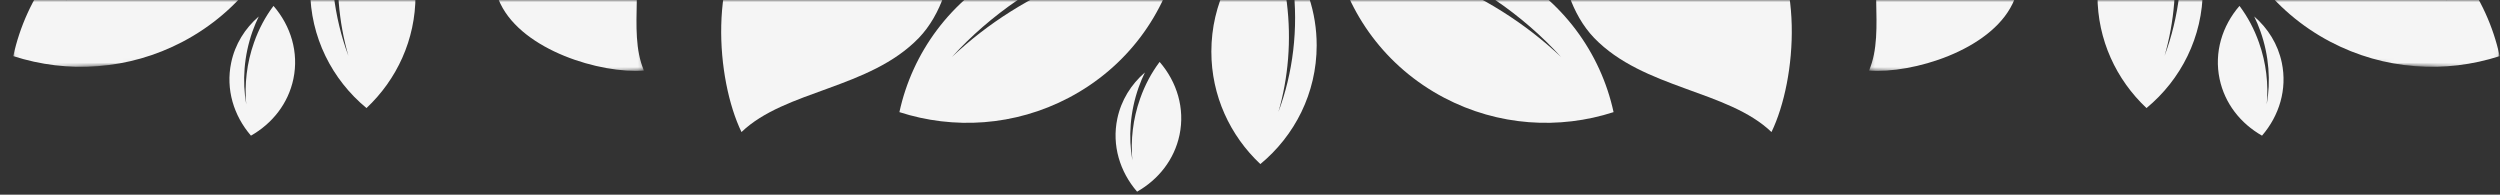
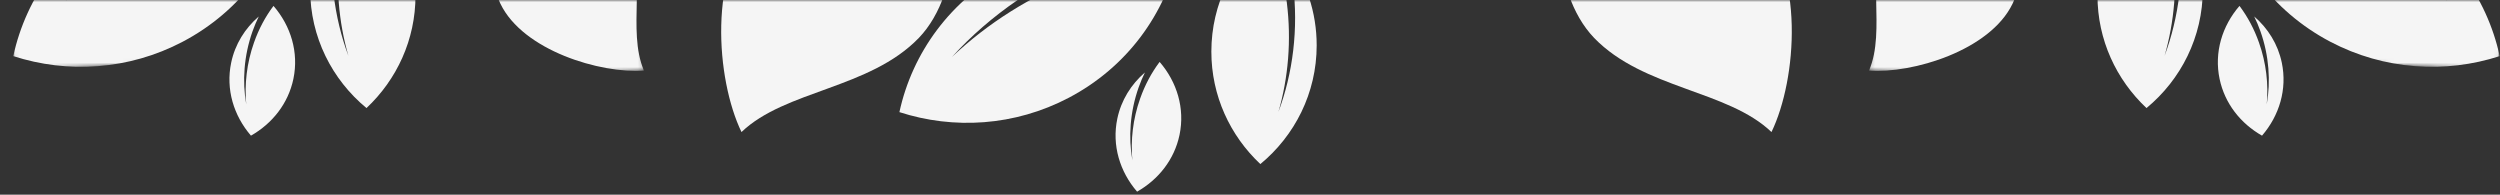
<svg xmlns="http://www.w3.org/2000/svg" width="578" height="45" viewBox="0 0 578 45" fill="none">
  <rect x="0" y="0" width="578" height="45" fill="#333333" stroke="none" />
  <mask id="mask0_1330_110006" style="mask-type:alpha" maskUnits="userSpaceOnUse" x="0" y="0" width="578" height="45">
    <rect width="578" height="45" fill="#D9D9D9" />
  </mask>
  <g mask="url(#mask0_1330_110006)">
    <path fill-rule="evenodd" clip-rule="evenodd" d="M409.568 30.529C415.479 18.295 417.332 -6.696 405.964 -18.578C395.934 -28.939 379.713 -30.393 369.048 -37.169C369.639 -28.626 372.114 -20.371 377.379 -14.867C379.717 -12.449 382.393 -10.52 385.249 -8.878C380.214 -11.038 375.418 -13.696 371.552 -17.694C366.892 -22.563 364.483 -29.637 363.633 -37.129C358.846 -24.151 358.107 -2.155 368.569 8.773C379.984 20.575 399.438 20.819 409.568 30.529Z" fill="#F5F5F5" />
    <mask id="mask1_1330_110006" style="mask-type:luminance" maskUnits="userSpaceOnUse" x="432" y="-35" width="37" height="54">
      <path fill-rule="evenodd" clip-rule="evenodd" d="M434.758 -34.151L468.907 -32.362L466.262 18.116L432.112 16.327L434.758 -34.151Z" fill="#F5F5F5" />
    </mask>
    <g mask="url(#mask1_1330_110006)">
      <path fill-rule="evenodd" clip-rule="evenodd" d="M432.112 16.322C442.198 17.052 460.068 11.675 465.288 0.889C469.809 -8.596 466.482 -19.881 468.34 -28.841C462.559 -26.18 457.483 -22.33 455.064 -17.335C454.008 -15.123 453.383 -12.813 453.006 -10.46C453.16 -14.415 453.726 -18.342 455.471 -21.998C457.61 -26.419 461.883 -29.913 466.866 -32.469C456.562 -32.247 441.073 -26.914 436.272 -16.99C431.122 -6.193 436.154 6.942 432.112 16.322Z" fill="#F5F5F5" />
    </g>
    <path fill-rule="evenodd" clip-rule="evenodd" d="M298.936 -3.718C300.24 6.72 298.896 16.98 295.575 25.863C297.829 18.041 298.612 9.385 297.515 0.603C296.79 -5.222 295.287 -10.6 293.195 -15.404C293.163 -15.445 293.123 -15.482 293.087 -15.517C285.132 -8.95 280.07 0.896 280.066 11.912C280.055 22.146 284.415 31.378 291.394 37.934C299.352 31.367 304.408 21.524 304.416 10.504C304.422 2.81 301.961 -4.315 297.773 -10.165C298.266 -8.085 298.658 -5.938 298.936 -3.718Z" fill="#F5F5F5" />
-     <path fill-rule="evenodd" clip-rule="evenodd" d="M326.769 -9.868C340.419 -4.688 352.142 3.51 360.92 13.179C352.768 5.467 342.648 -1.034 331.166 -5.397C323.548 -8.283 315.993 -9.974 308.755 -10.596C308.687 -10.572 308.615 -10.553 308.547 -10.536C311.514 3.133 320.361 15.475 333.874 22.59C346.426 29.188 360.544 29.973 373.057 25.923C370.092 12.256 361.251 -0.09 347.732 -7.199C338.296 -12.161 327.974 -13.837 318.117 -12.642C320.985 -11.876 323.871 -10.967 326.769 -9.868Z" fill="#F5F5F5" />
    <path fill-rule="evenodd" clip-rule="evenodd" d="M503.809 -16.669C505.113 -6.231 503.769 4.029 500.449 12.912C502.702 5.091 503.485 -3.566 502.388 -12.347C501.663 -18.172 500.16 -23.55 498.068 -28.355C498.036 -28.396 497.996 -28.433 497.961 -28.468C490.006 -21.901 484.943 -12.055 484.939 -1.038C484.928 9.195 489.289 18.427 496.268 24.984C504.225 18.416 509.282 8.573 509.289 -2.447C509.295 -10.14 506.834 -17.266 502.646 -23.116C503.139 -21.036 503.531 -18.889 503.809 -16.669Z" fill="#F5F5F5" />
    <path fill-rule="evenodd" clip-rule="evenodd" d="M522.619 7.251C524.617 12.906 525.012 18.784 524.067 24.133C524.497 19.502 523.959 14.587 522.272 9.831C521.158 6.673 519.636 3.861 517.824 1.436C517.799 1.419 517.773 1.402 517.747 1.388C513.759 6.008 511.884 12.106 513.167 18.242C514.359 23.941 518.041 28.558 522.979 31.363C526.967 26.74 528.838 20.646 527.555 14.507C526.661 10.22 524.357 6.555 521.17 3.805C521.705 4.902 522.195 6.047 522.619 7.251Z" fill="#F5F5F5" />
    <mask id="mask2_1330_110006" style="mask-type:luminance" maskUnits="userSpaceOnUse" x="511" y="-27" width="69" height="44">
      <path fill-rule="evenodd" clip-rule="evenodd" d="M513.596 -26.844L579.834 -23.373L577.753 16.331L511.515 12.86L513.596 -26.844Z" fill="#F5F5F5" />
    </mask>
    <g mask="url(#mask2_1330_110006)">
      <path fill-rule="evenodd" clip-rule="evenodd" d="M531.642 -22.819C545.292 -17.639 557.015 -9.442 565.793 0.228C557.642 -7.484 547.521 -13.985 536.039 -18.348C528.422 -21.234 520.867 -22.924 513.628 -23.547C513.56 -23.523 513.488 -23.504 513.42 -23.486C516.387 -9.817 525.234 2.525 538.747 9.64C551.299 16.237 565.418 17.022 577.93 12.973C574.965 -0.695 566.124 -13.041 552.605 -20.15C543.169 -25.112 532.847 -26.788 522.99 -25.592C525.859 -24.827 528.744 -23.918 531.642 -22.819Z" fill="#F5F5F5" />
    </g>
    <path fill-rule="evenodd" clip-rule="evenodd" d="M171.432 30.529C165.521 18.295 163.668 -6.696 175.036 -18.578C185.066 -28.939 201.287 -30.393 211.952 -37.169C211.361 -28.626 208.886 -20.371 203.621 -14.867C201.283 -12.449 198.607 -10.52 195.751 -8.878C200.786 -11.038 205.582 -13.696 209.448 -17.694C214.108 -22.563 216.517 -29.637 217.367 -37.129C222.154 -24.151 222.893 -2.155 212.431 8.773C201.016 20.575 181.562 20.819 171.432 30.529Z" fill="#F5F5F5" />
    <mask id="mask3_1330_110006" style="mask-type:luminance" maskUnits="userSpaceOnUse" x="112" y="-35" width="37" height="54">
      <path fill-rule="evenodd" clip-rule="evenodd" d="M146.242 -34.151L112.093 -32.362L114.738 18.116L148.888 16.327L146.242 -34.151Z" fill="#F5F5F5" />
    </mask>
    <g mask="url(#mask3_1330_110006)">
      <path fill-rule="evenodd" clip-rule="evenodd" d="M148.888 16.322C138.802 17.052 120.932 11.675 115.712 0.889C111.191 -8.596 114.518 -19.881 112.66 -28.841C118.441 -26.18 123.517 -22.33 125.936 -17.335C126.992 -15.123 127.617 -12.813 127.994 -10.46C127.84 -14.415 127.274 -18.342 125.529 -21.998C123.39 -26.419 119.117 -29.913 114.134 -32.469C124.438 -32.247 139.927 -26.914 144.728 -16.99C149.878 -6.193 144.846 6.942 148.888 16.322Z" fill="#F5F5F5" />
    </g>
    <path fill-rule="evenodd" clip-rule="evenodd" d="M263.255 20.201C261.256 25.857 260.861 31.735 261.806 37.083C261.376 32.453 261.915 27.538 263.601 22.781C264.715 19.624 266.237 16.812 268.049 14.387C268.075 14.37 268.1 14.353 268.126 14.338C272.114 18.959 273.989 25.056 272.706 31.192C271.514 36.892 267.833 41.509 262.894 44.313C258.907 39.691 257.035 33.597 258.318 27.458C259.212 23.171 261.516 19.506 264.702 16.755C264.168 17.853 263.678 18.997 263.255 20.201Z" fill="#F5F5F5" />
    <path fill-rule="evenodd" clip-rule="evenodd" d="M254.231 -9.868C240.581 -4.688 228.858 3.51 220.08 13.179C228.232 5.467 238.352 -1.034 249.834 -5.397C257.452 -8.283 265.007 -9.974 272.245 -10.596C272.313 -10.572 272.385 -10.553 272.453 -10.536C269.486 3.133 260.639 15.475 247.126 22.59C234.574 29.188 220.456 29.973 207.943 25.923C210.908 12.256 219.749 -0.09 233.268 -7.199C242.704 -12.161 253.026 -13.837 262.883 -12.642C260.015 -11.876 257.129 -10.967 254.231 -9.868Z" fill="#F5F5F5" />
    <path fill-rule="evenodd" clip-rule="evenodd" d="M77.191 -16.669C75.887 -6.231 77.231 4.029 80.551 12.912C78.298 5.091 77.515 -3.566 78.612 -12.347C79.337 -18.172 80.84 -23.55 82.932 -28.355C82.964 -28.396 83.004 -28.433 83.039 -28.468C90.994 -21.901 96.057 -12.055 96.061 -1.038C96.072 9.195 91.711 18.427 84.732 24.984C76.775 18.416 71.718 8.573 71.711 -2.447C71.705 -10.14 74.166 -17.266 78.354 -23.116C77.861 -21.036 77.469 -18.889 77.191 -16.669Z" fill="#F5F5F5" />
    <path fill-rule="evenodd" clip-rule="evenodd" d="M58.381 7.251C56.383 12.906 55.988 18.784 56.933 24.133C56.503 19.502 57.041 14.587 58.728 9.831C59.842 6.673 61.364 3.861 63.176 1.436C63.201 1.419 63.227 1.402 63.253 1.388C67.241 6.008 69.116 12.106 67.833 18.242C66.641 23.941 62.959 28.558 58.021 31.363C54.033 26.74 52.161 20.646 53.445 14.507C54.339 10.22 56.643 6.555 59.83 3.805C59.295 4.902 58.805 6.047 58.381 7.251Z" fill="#F5F5F5" />
    <mask id="mask4_1330_110006" style="mask-type:luminance" maskUnits="userSpaceOnUse" x="1" y="-27" width="69" height="44">
      <path fill-rule="evenodd" clip-rule="evenodd" d="M67.404 -26.844L1.166 -23.373L3.247 16.331L69.485 12.86L67.404 -26.844Z" fill="#F5F5F5" />
    </mask>
    <g mask="url(#mask4_1330_110006)">
      <path fill-rule="evenodd" clip-rule="evenodd" d="M49.358 -22.819C35.708 -17.639 23.985 -9.442 15.207 0.228C23.358 -7.484 33.479 -13.985 44.961 -18.348C52.578 -21.234 60.133 -22.924 67.372 -23.547C67.44 -23.523 67.512 -23.504 67.58 -23.486C64.612 -9.817 55.766 2.525 42.253 9.64C29.701 16.237 15.582 17.022 3.07 12.973C6.035 -0.695 14.876 -13.041 28.395 -20.15C37.831 -25.112 48.153 -26.788 58.01 -25.592C55.141 -24.827 52.256 -23.918 49.358 -22.819Z" fill="#F5F5F5" />
    </g>
  </g>
</svg>